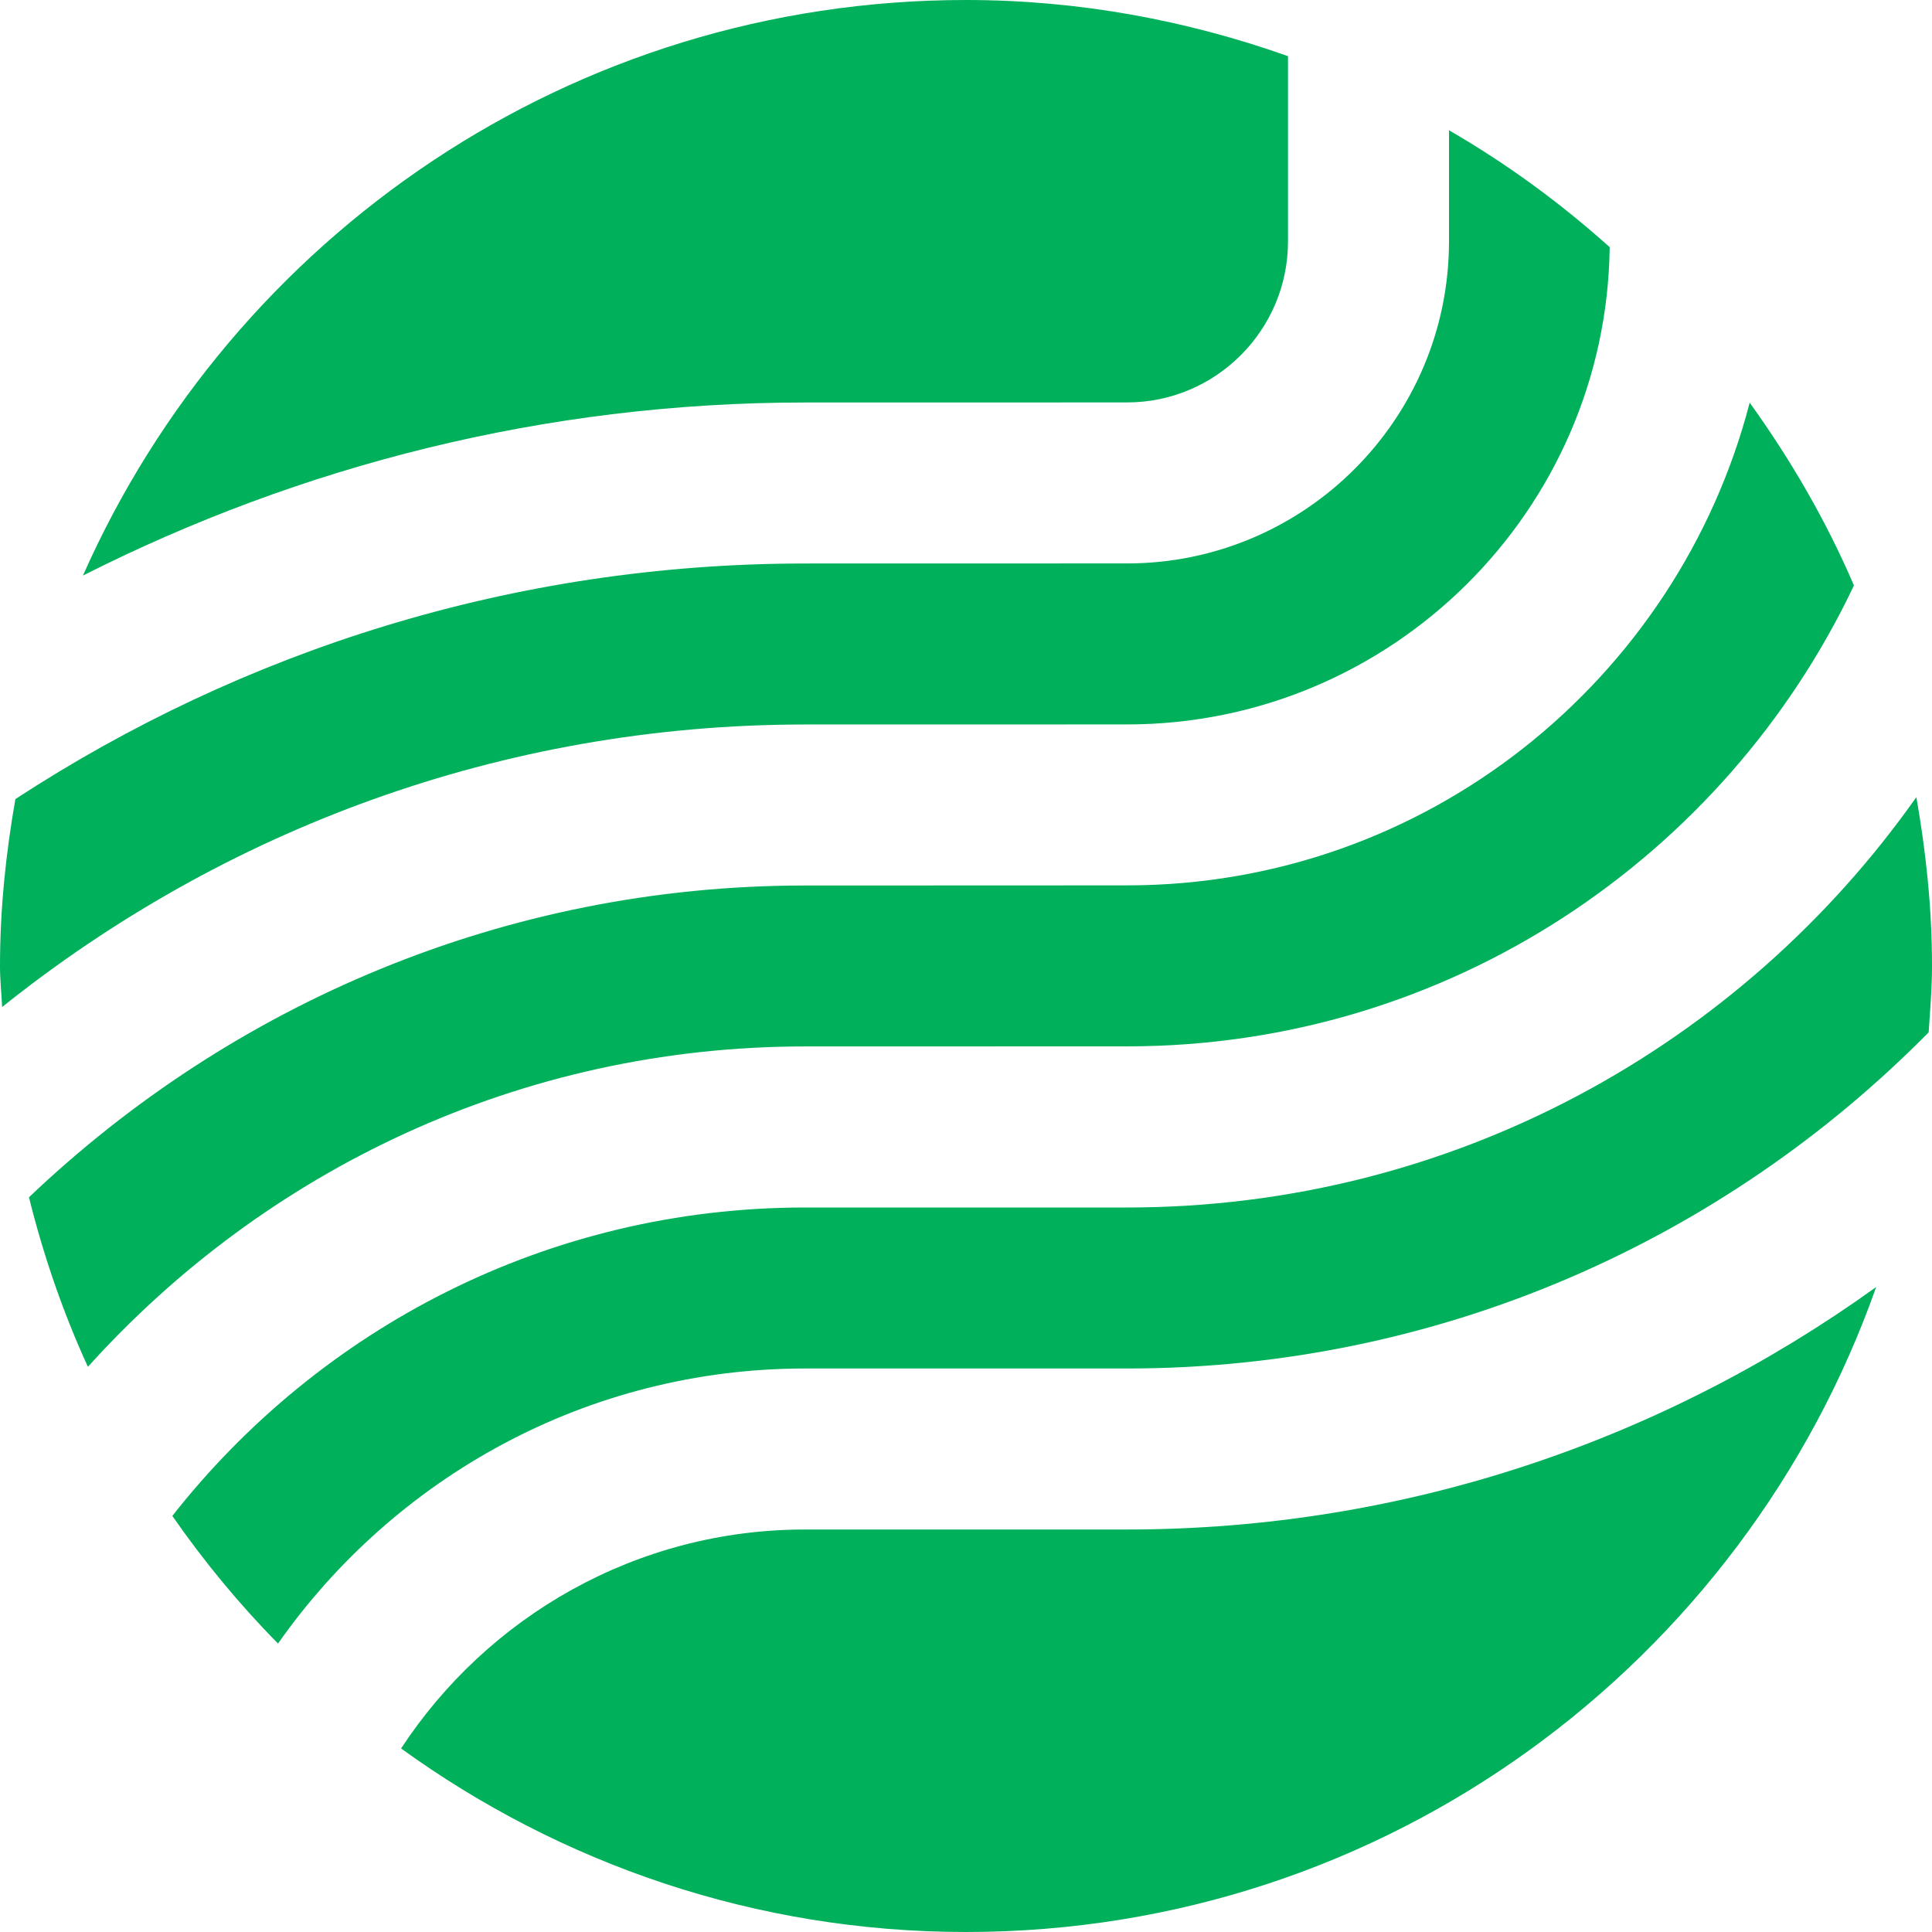
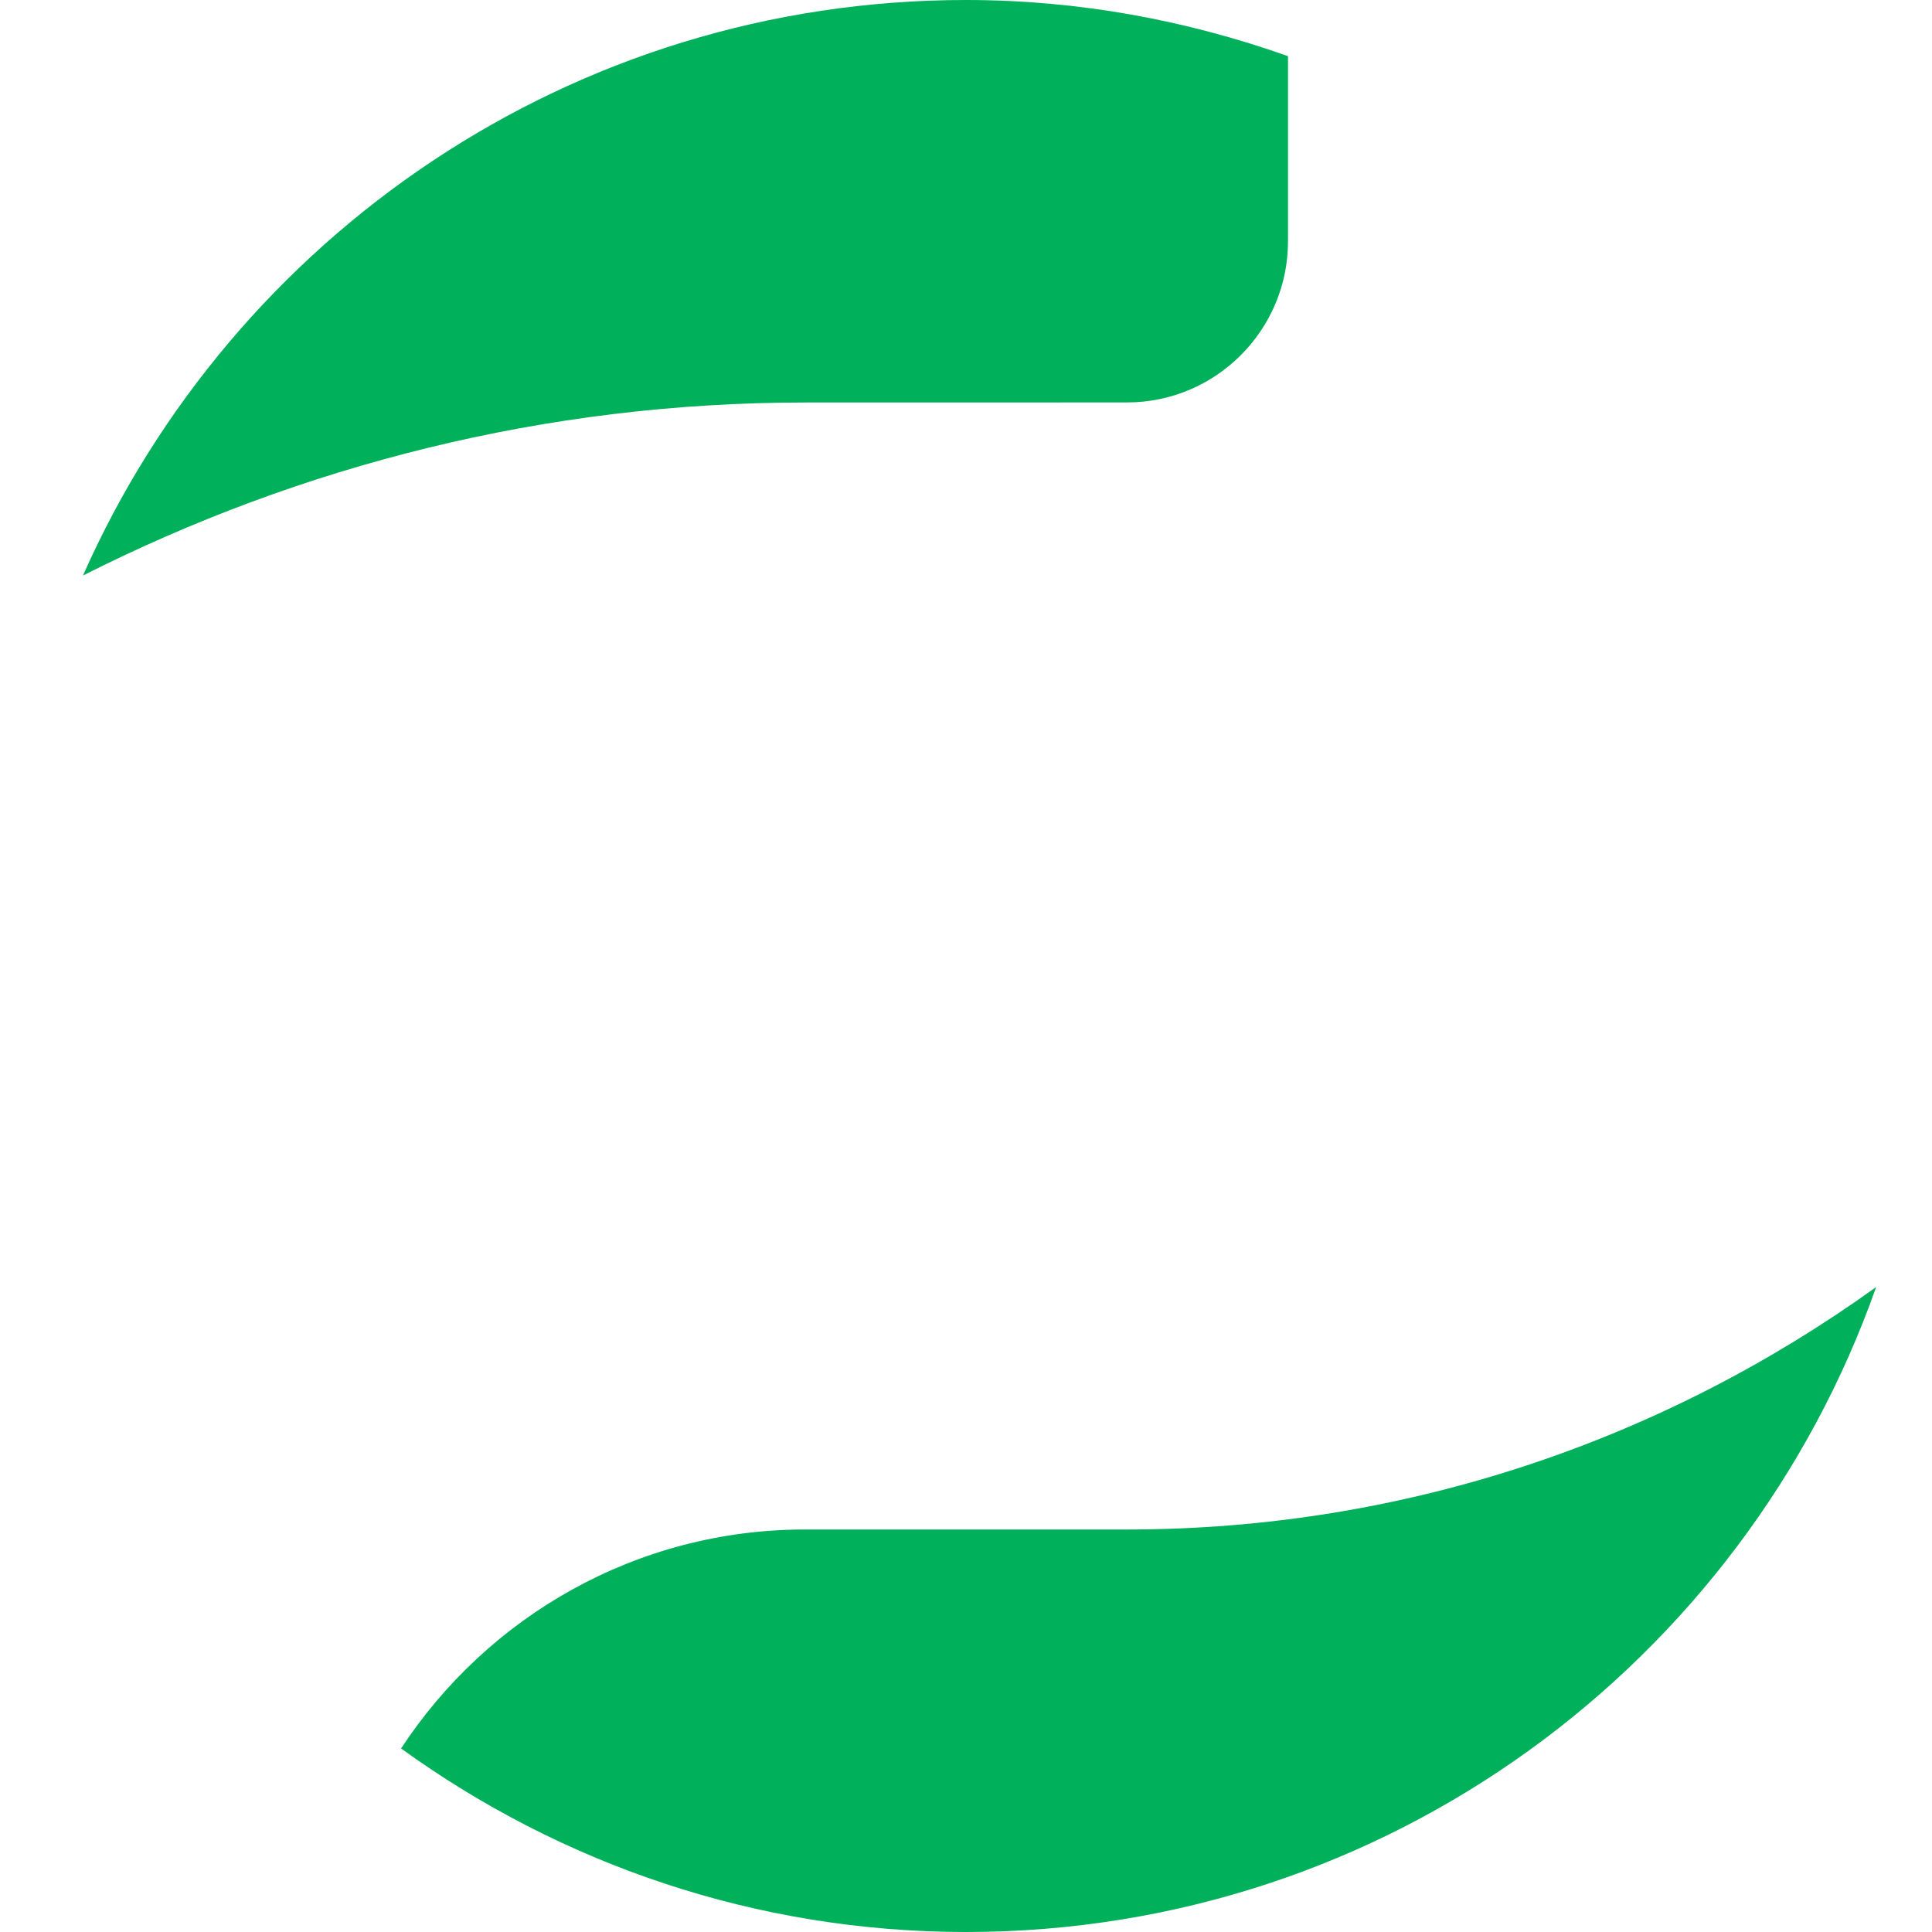
<svg xmlns="http://www.w3.org/2000/svg" width="30" height="30" viewBox="0 0 30 30" fill="none">
-   <path d="M12.5 16.249L17.5 16.248C22.489 16.248 26.782 13.318 28.788 9.091C28.355 8.081 27.804 7.135 27.169 6.253C26.052 10.556 22.147 13.748 17.5 13.748L12.5 13.75C7.831 13.75 3.592 15.599 0.45 18.591C0.676 19.504 0.981 20.385 1.365 21.224C4.11 18.177 8.076 16.249 12.5 16.249Z" fill="#00B05B" />
-   <path d="M29.757 12.378C27.041 16.228 22.569 18.75 17.5 18.75H12.5C8.509 18.75 4.965 20.626 2.676 23.539C3.167 24.246 3.715 24.91 4.317 25.521C6.127 22.943 9.118 21.25 12.5 21.25H17.5C22.367 21.25 26.773 19.249 29.948 16.03C29.971 15.688 30 15.348 30 15C30 14.104 29.907 13.231 29.757 12.378ZM12.5 8.75C7.977 8.75 3.771 10.102 0.239 12.408C0.091 13.252 0 14.114 0 15C0 15.215 0.023 15.425 0.033 15.637C3.454 12.898 7.786 11.25 12.5 11.25L17.5 11.249C21.605 11.249 24.946 7.932 24.995 3.838C24.23 3.151 23.396 2.541 22.5 2.023V3.748C22.5 6.505 20.258 8.749 17.5 8.749L12.5 8.75Z" fill="#00B05B" />
  <path d="M12.5 6.25L17.5 6.249C18.878 6.249 20 5.127 20 3.748V0.872C18.434 0.317 16.757 0 15 0C8.877 0 3.618 3.675 1.288 8.937C4.664 7.231 8.465 6.25 12.5 6.25ZM17.5 23.75H12.5C9.878 23.75 7.569 25.105 6.228 27.15C8.696 28.935 11.721 30 15 30C21.534 30 27.076 25.815 29.133 19.985C25.852 22.345 21.84 23.75 17.5 23.75Z" fill="#00B05B" />
</svg>